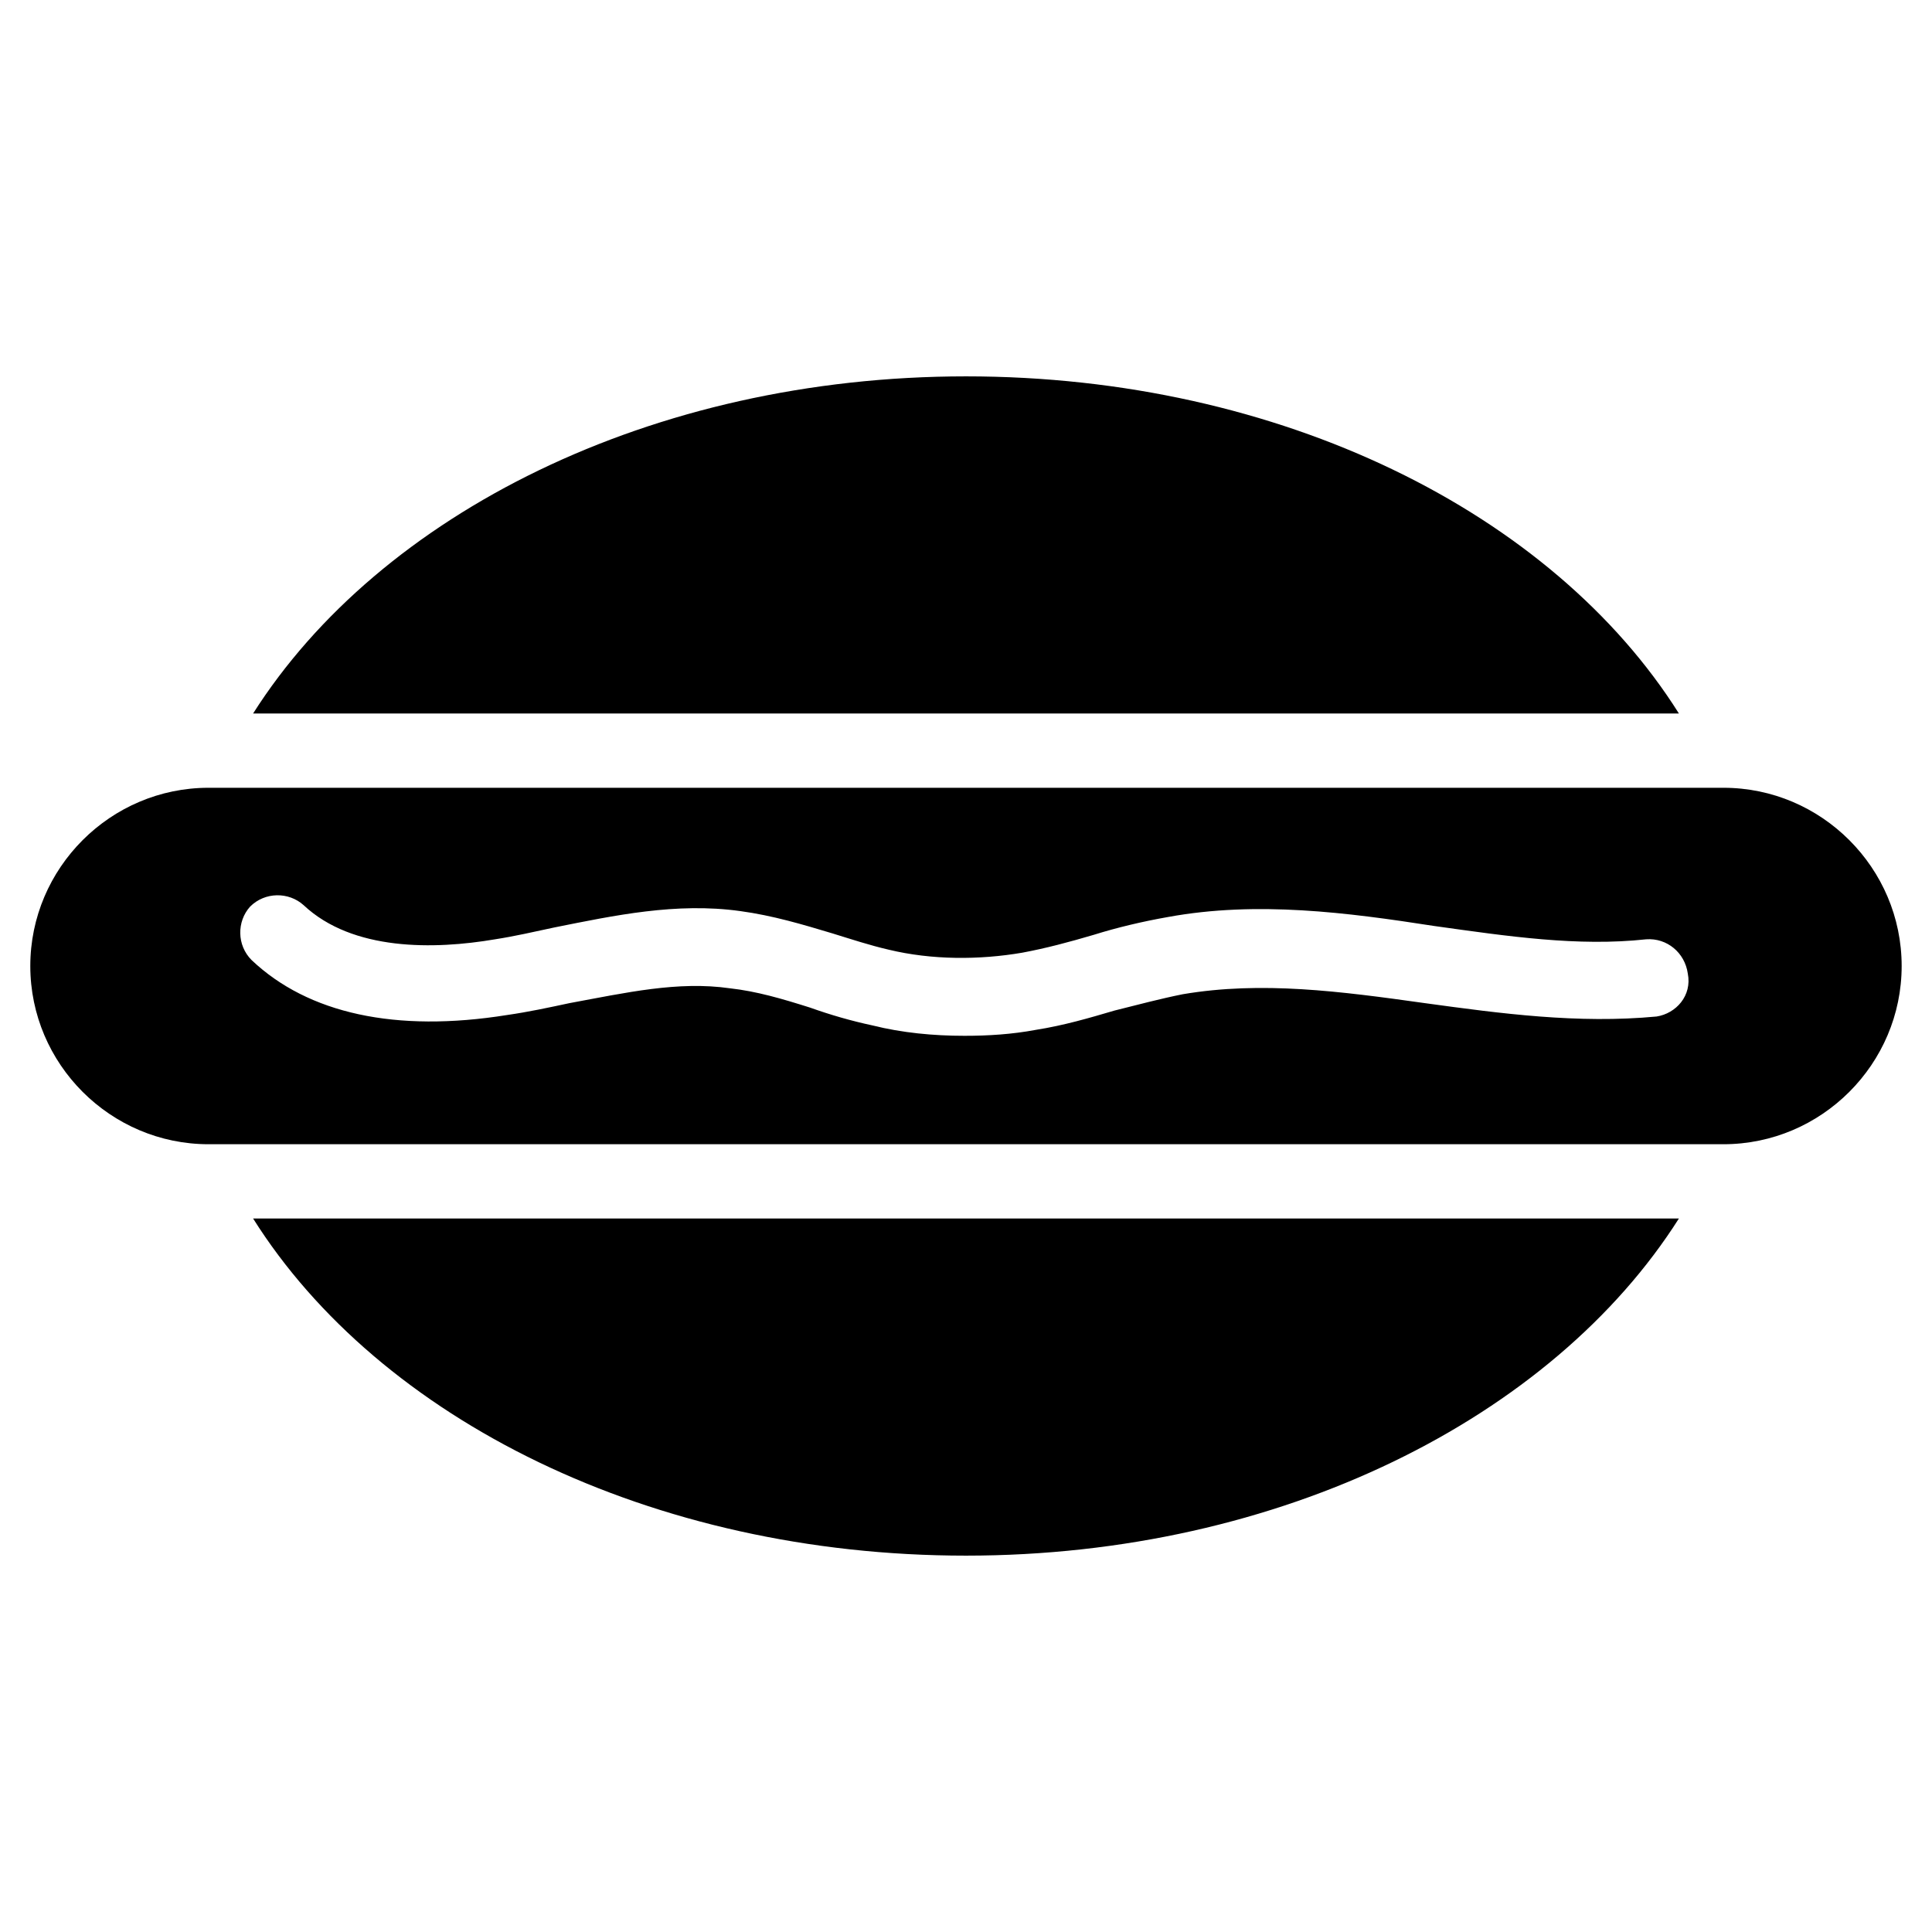
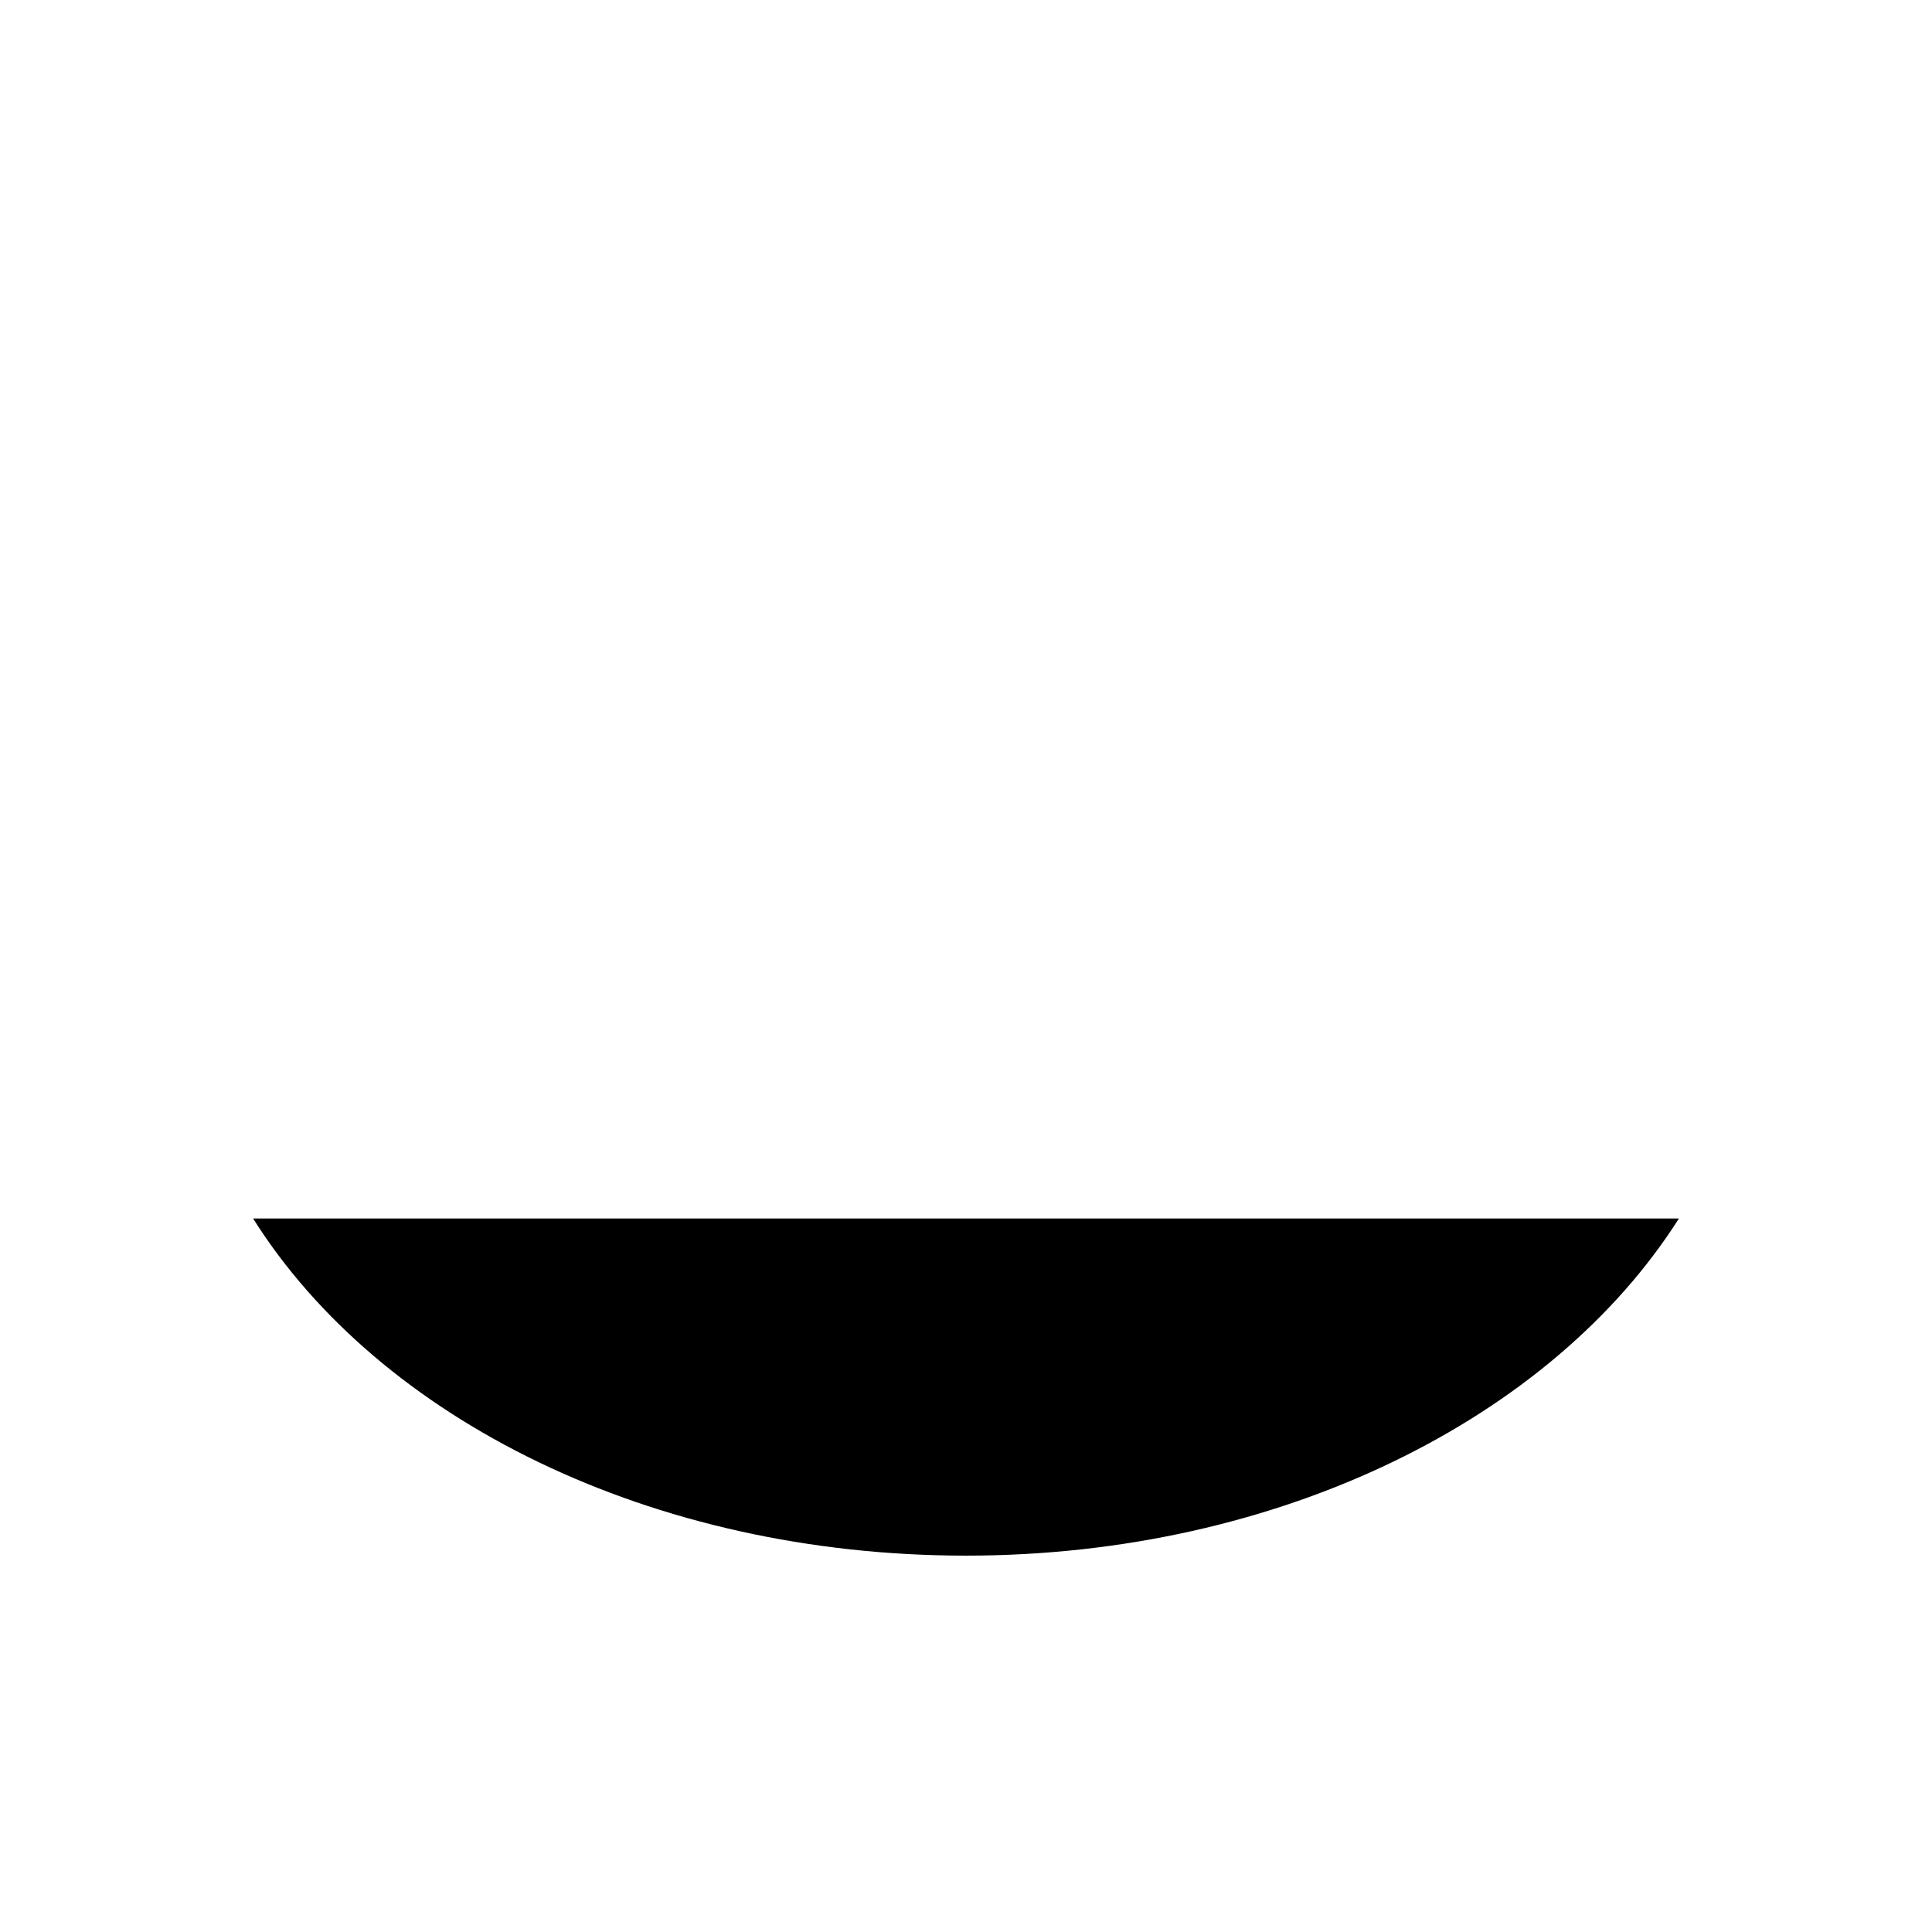
<svg xmlns="http://www.w3.org/2000/svg" fill="#000000" width="800px" height="800px" version="1.1" viewBox="144 144 512 512">
  <g>
-     <path d="m600.73 352.77h-401.47c-25.977 0-47.23 21.254-47.23 47.234 0 25.977 21.254 47.23 47.23 47.23h401.47c25.977 0 47.23-21.254 47.23-47.23 0.004-25.98-21.254-47.234-47.23-47.234zm-17.711 60.617c-20.859 1.969-41.328-0.789-61.402-3.543-22.434-3.148-43.297-5.902-64.156-2.363-5.902 1.18-11.809 2.754-18.105 4.328-6.691 1.969-13.383 3.938-20.859 5.117-6.297 1.18-12.594 1.574-18.895 1.574-8.266 0-16.531-0.789-24.402-2.754-5.512-1.18-11.02-2.754-16.531-4.723-7.477-2.363-14.168-4.328-21.254-5.117-13.777-1.969-27.551 1.18-42.508 3.938-5.512 1.18-11.02 2.363-16.531 3.148-29.52 4.723-52.742-0.395-67.699-14.562-3.938-3.938-3.938-10.234-0.395-14.168 3.938-3.938 10.234-3.938 14.168-0.395 12.988 12.203 34.637 11.809 50.773 9.055 5.117-0.789 10.234-1.969 15.742-3.148 15.742-3.148 32.273-6.691 49.199-4.328 8.66 1.18 16.531 3.543 24.402 5.902 5.117 1.574 9.84 3.148 14.957 4.328 11.414 2.754 24.008 2.754 35.426 0.789 6.297-1.18 12.203-2.754 18.895-4.723 6.297-1.969 12.988-3.543 19.68-4.723 23.617-4.328 47.625-1.18 70.453 2.363 19.68 2.754 38.18 5.512 56.285 3.543 5.512-0.395 10.234 3.543 11.02 9.055 1.184 5.894-3.144 10.617-8.262 11.406z" />
-     <path d="m400 243.74c-83.445 0-155.47 36.605-188.93 89.348h377.86c-33.453-53.137-105.48-89.348-188.93-89.348z" />
    <path d="m400 556.26c83.445 0 155.47-36.605 188.93-89.348h-377.86c33.457 53.137 105.48 89.348 188.93 89.348z" />
  </g>
</svg>